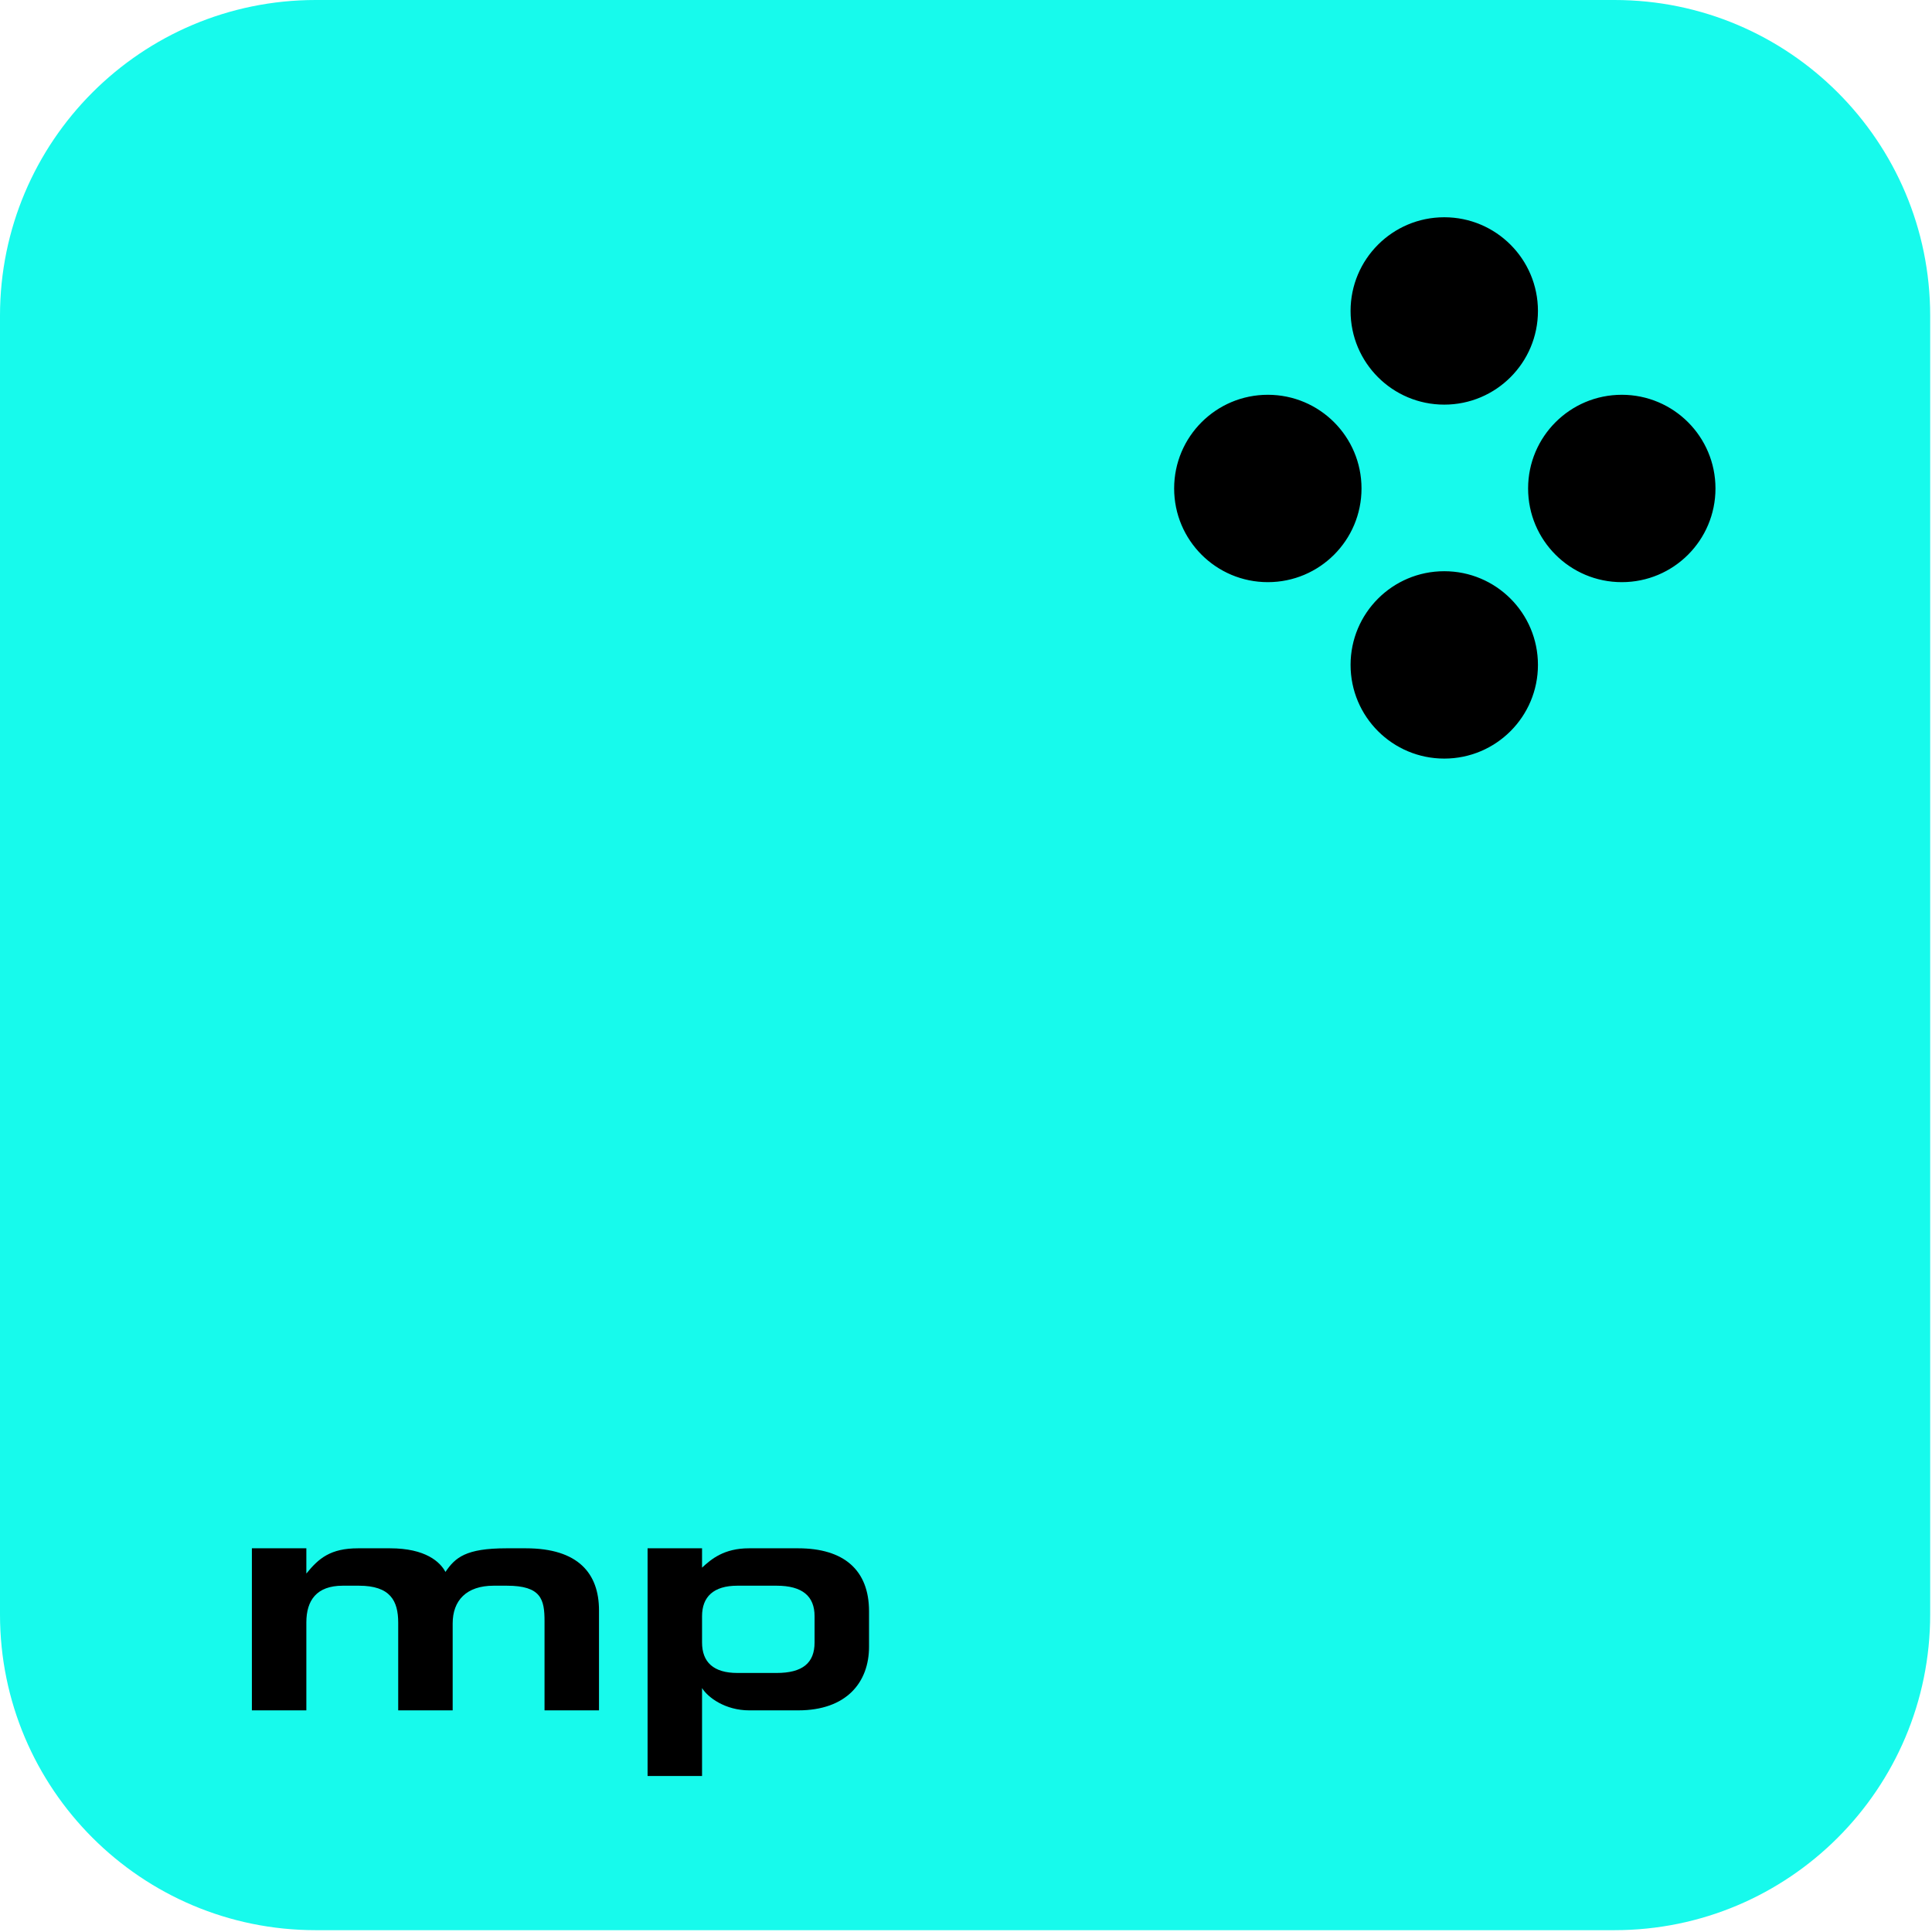
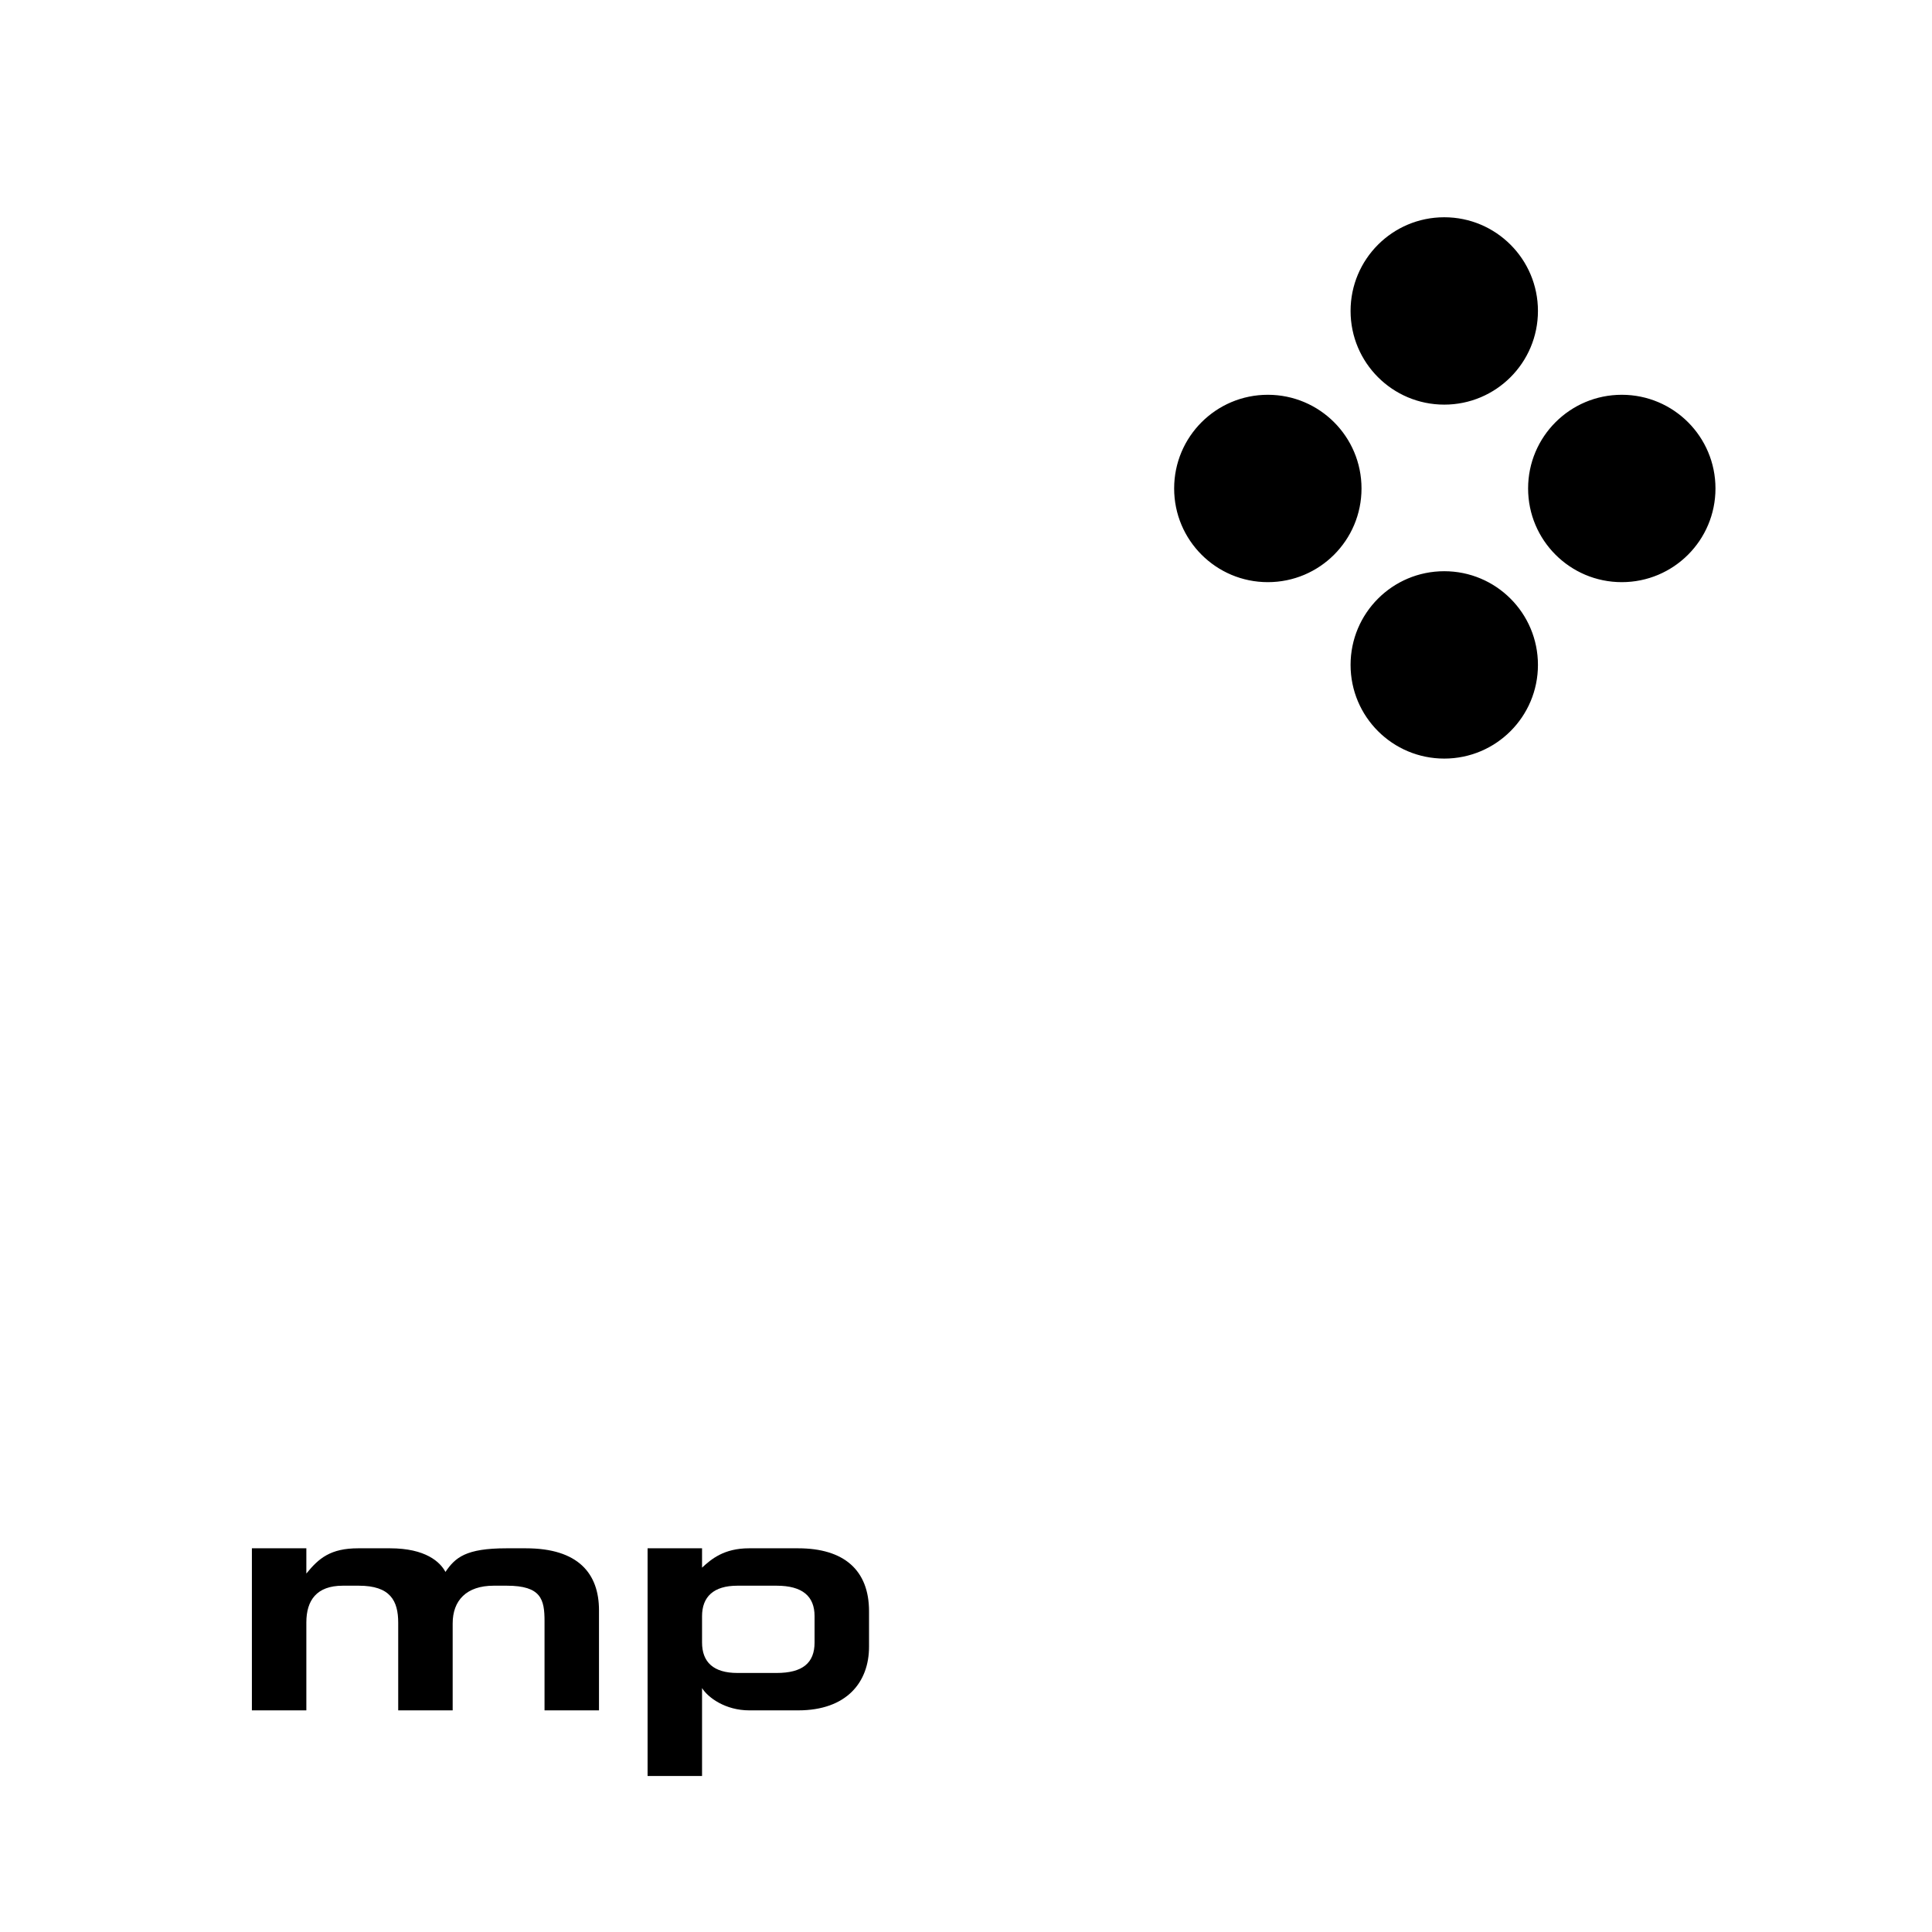
<svg xmlns="http://www.w3.org/2000/svg" width="53" height="53" viewBox="0 0 53 53" fill="none">
-   <path d="M44.29 0H8.66C3.877 0 0 3.877 0 8.66V44.29C0 49.073 3.877 52.95 8.66 52.95H44.29C49.073 52.95 52.95 49.073 52.95 44.29V8.66C52.95 3.877 49.073 0 44.29 0Z" fill="#17FAEC" />
  <path fill-rule="evenodd" clip-rule="evenodd" d="M39.62 11.1C41.04 11.1 42.19 9.95 42.19 8.53C42.19 7.11 41.04 5.96 39.62 5.96C38.2 5.96 37.05 7.11 37.05 8.53C37.05 9.95 38.2 11.1 39.62 11.1ZM39.62 15.67C38.2 15.67 37.05 16.82 37.05 18.24C37.05 19.66 38.2 20.81 39.62 20.81C41.04 20.81 42.19 19.66 42.19 18.24C42.19 16.82 41.04 15.67 39.62 15.67ZM44.49 10.83C43.07 10.83 41.92 11.98 41.92 13.4C41.92 14.82 43.07 15.97 44.49 15.97C45.91 15.97 47.06 14.82 47.06 13.4C47.06 11.98 45.91 10.83 44.49 10.83ZM34.78 10.83C33.36 10.83 32.21 11.98 32.21 13.4C32.21 14.82 33.36 15.97 34.78 15.97C36.2 15.97 37.35 14.82 37.35 13.4C37.35 11.98 36.2 10.83 34.78 10.83Z" fill="black" />
  <path d="M8.404 42.474H6.91V46.92H8.404V44.508C8.404 43.905 8.683 43.5 9.403 43.5H9.844C10.708 43.5 10.924 43.914 10.924 44.517V46.92H12.418V44.535C12.418 43.905 12.796 43.5 13.543 43.5H13.903C14.848 43.5 14.938 43.878 14.938 44.472V46.92H16.432V44.175C16.432 43.167 15.865 42.474 14.425 42.474H13.894C12.778 42.474 12.49 42.726 12.22 43.122C12.076 42.852 11.68 42.474 10.699 42.474H9.826C9.07 42.474 8.746 42.744 8.404 43.167V42.474Z" fill="black" />
  <path d="M19.259 42.474H17.765V48.72H19.259V46.308C19.421 46.569 19.898 46.92 20.555 46.92H21.895C23.227 46.92 23.84 46.146 23.84 45.174V44.202C23.84 43.068 23.146 42.474 21.895 42.474H20.546C19.861 42.474 19.511 42.771 19.259 43.005V42.474ZM22.346 45.057C22.346 45.624 22.012 45.894 21.302 45.894H20.23C19.573 45.894 19.259 45.597 19.259 45.057V44.337C19.259 43.806 19.573 43.5 20.23 43.5H21.302C22.012 43.5 22.346 43.788 22.346 44.337V45.057Z" fill="black" />
</svg>